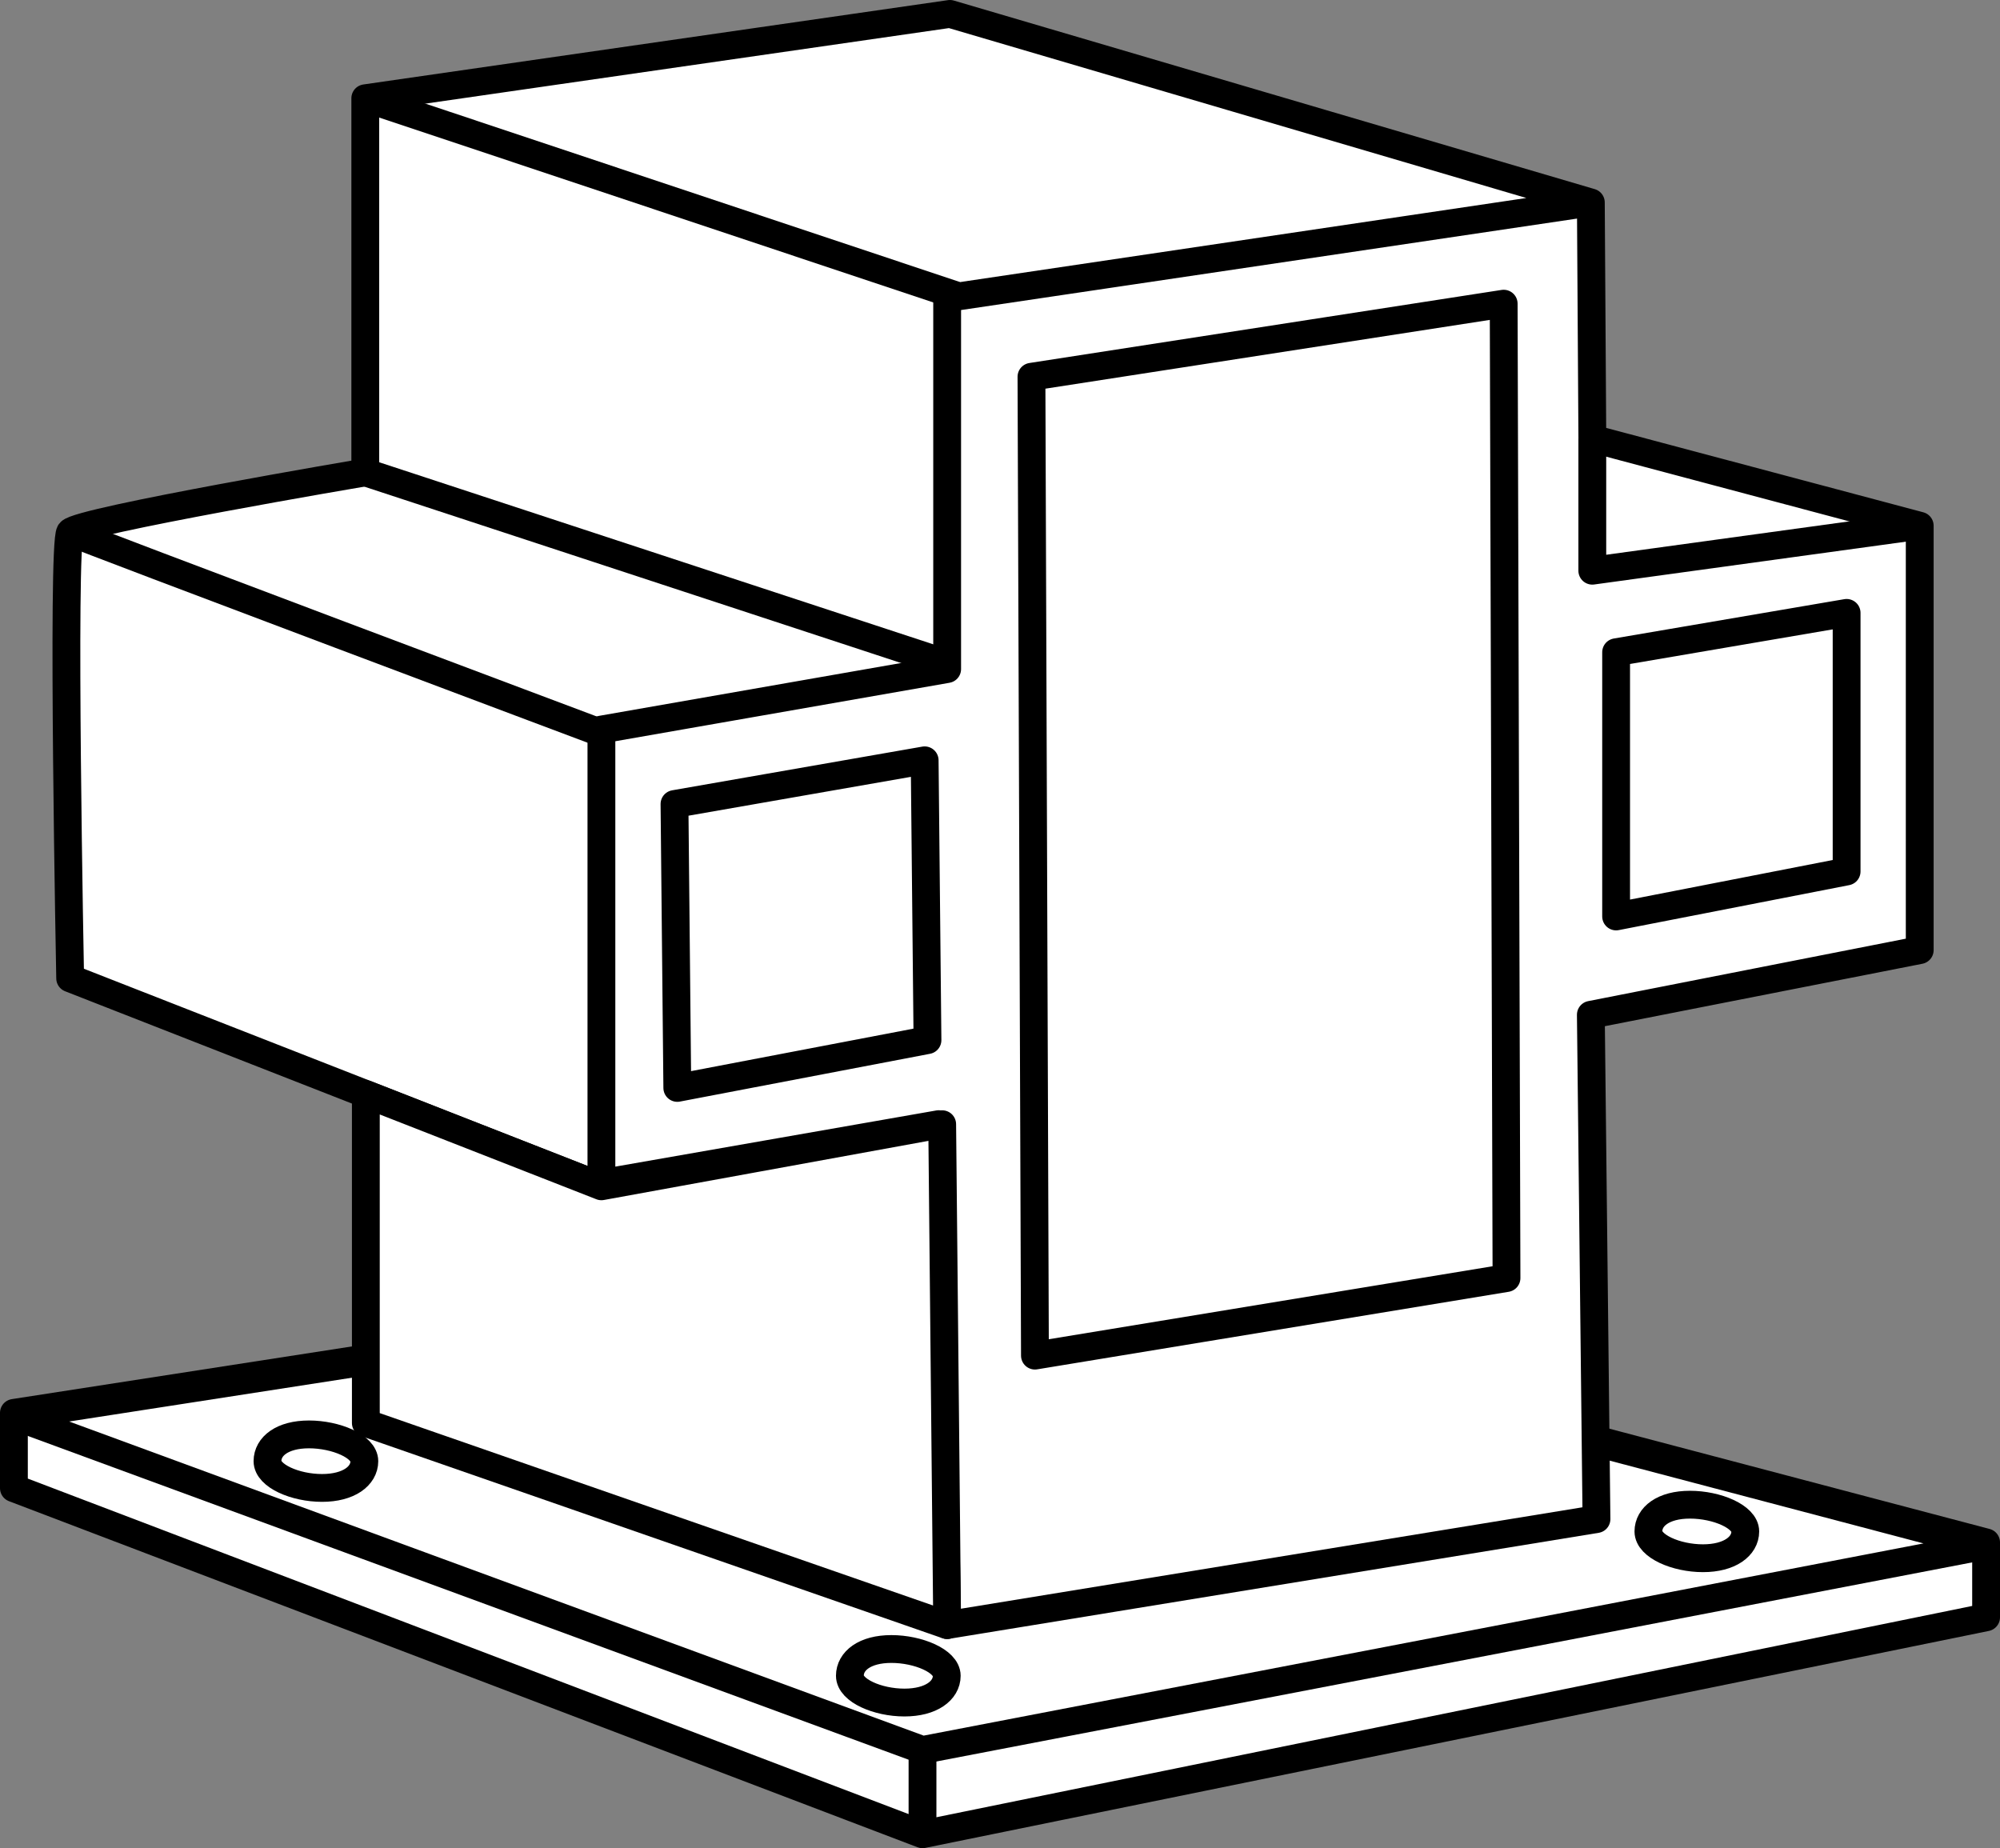
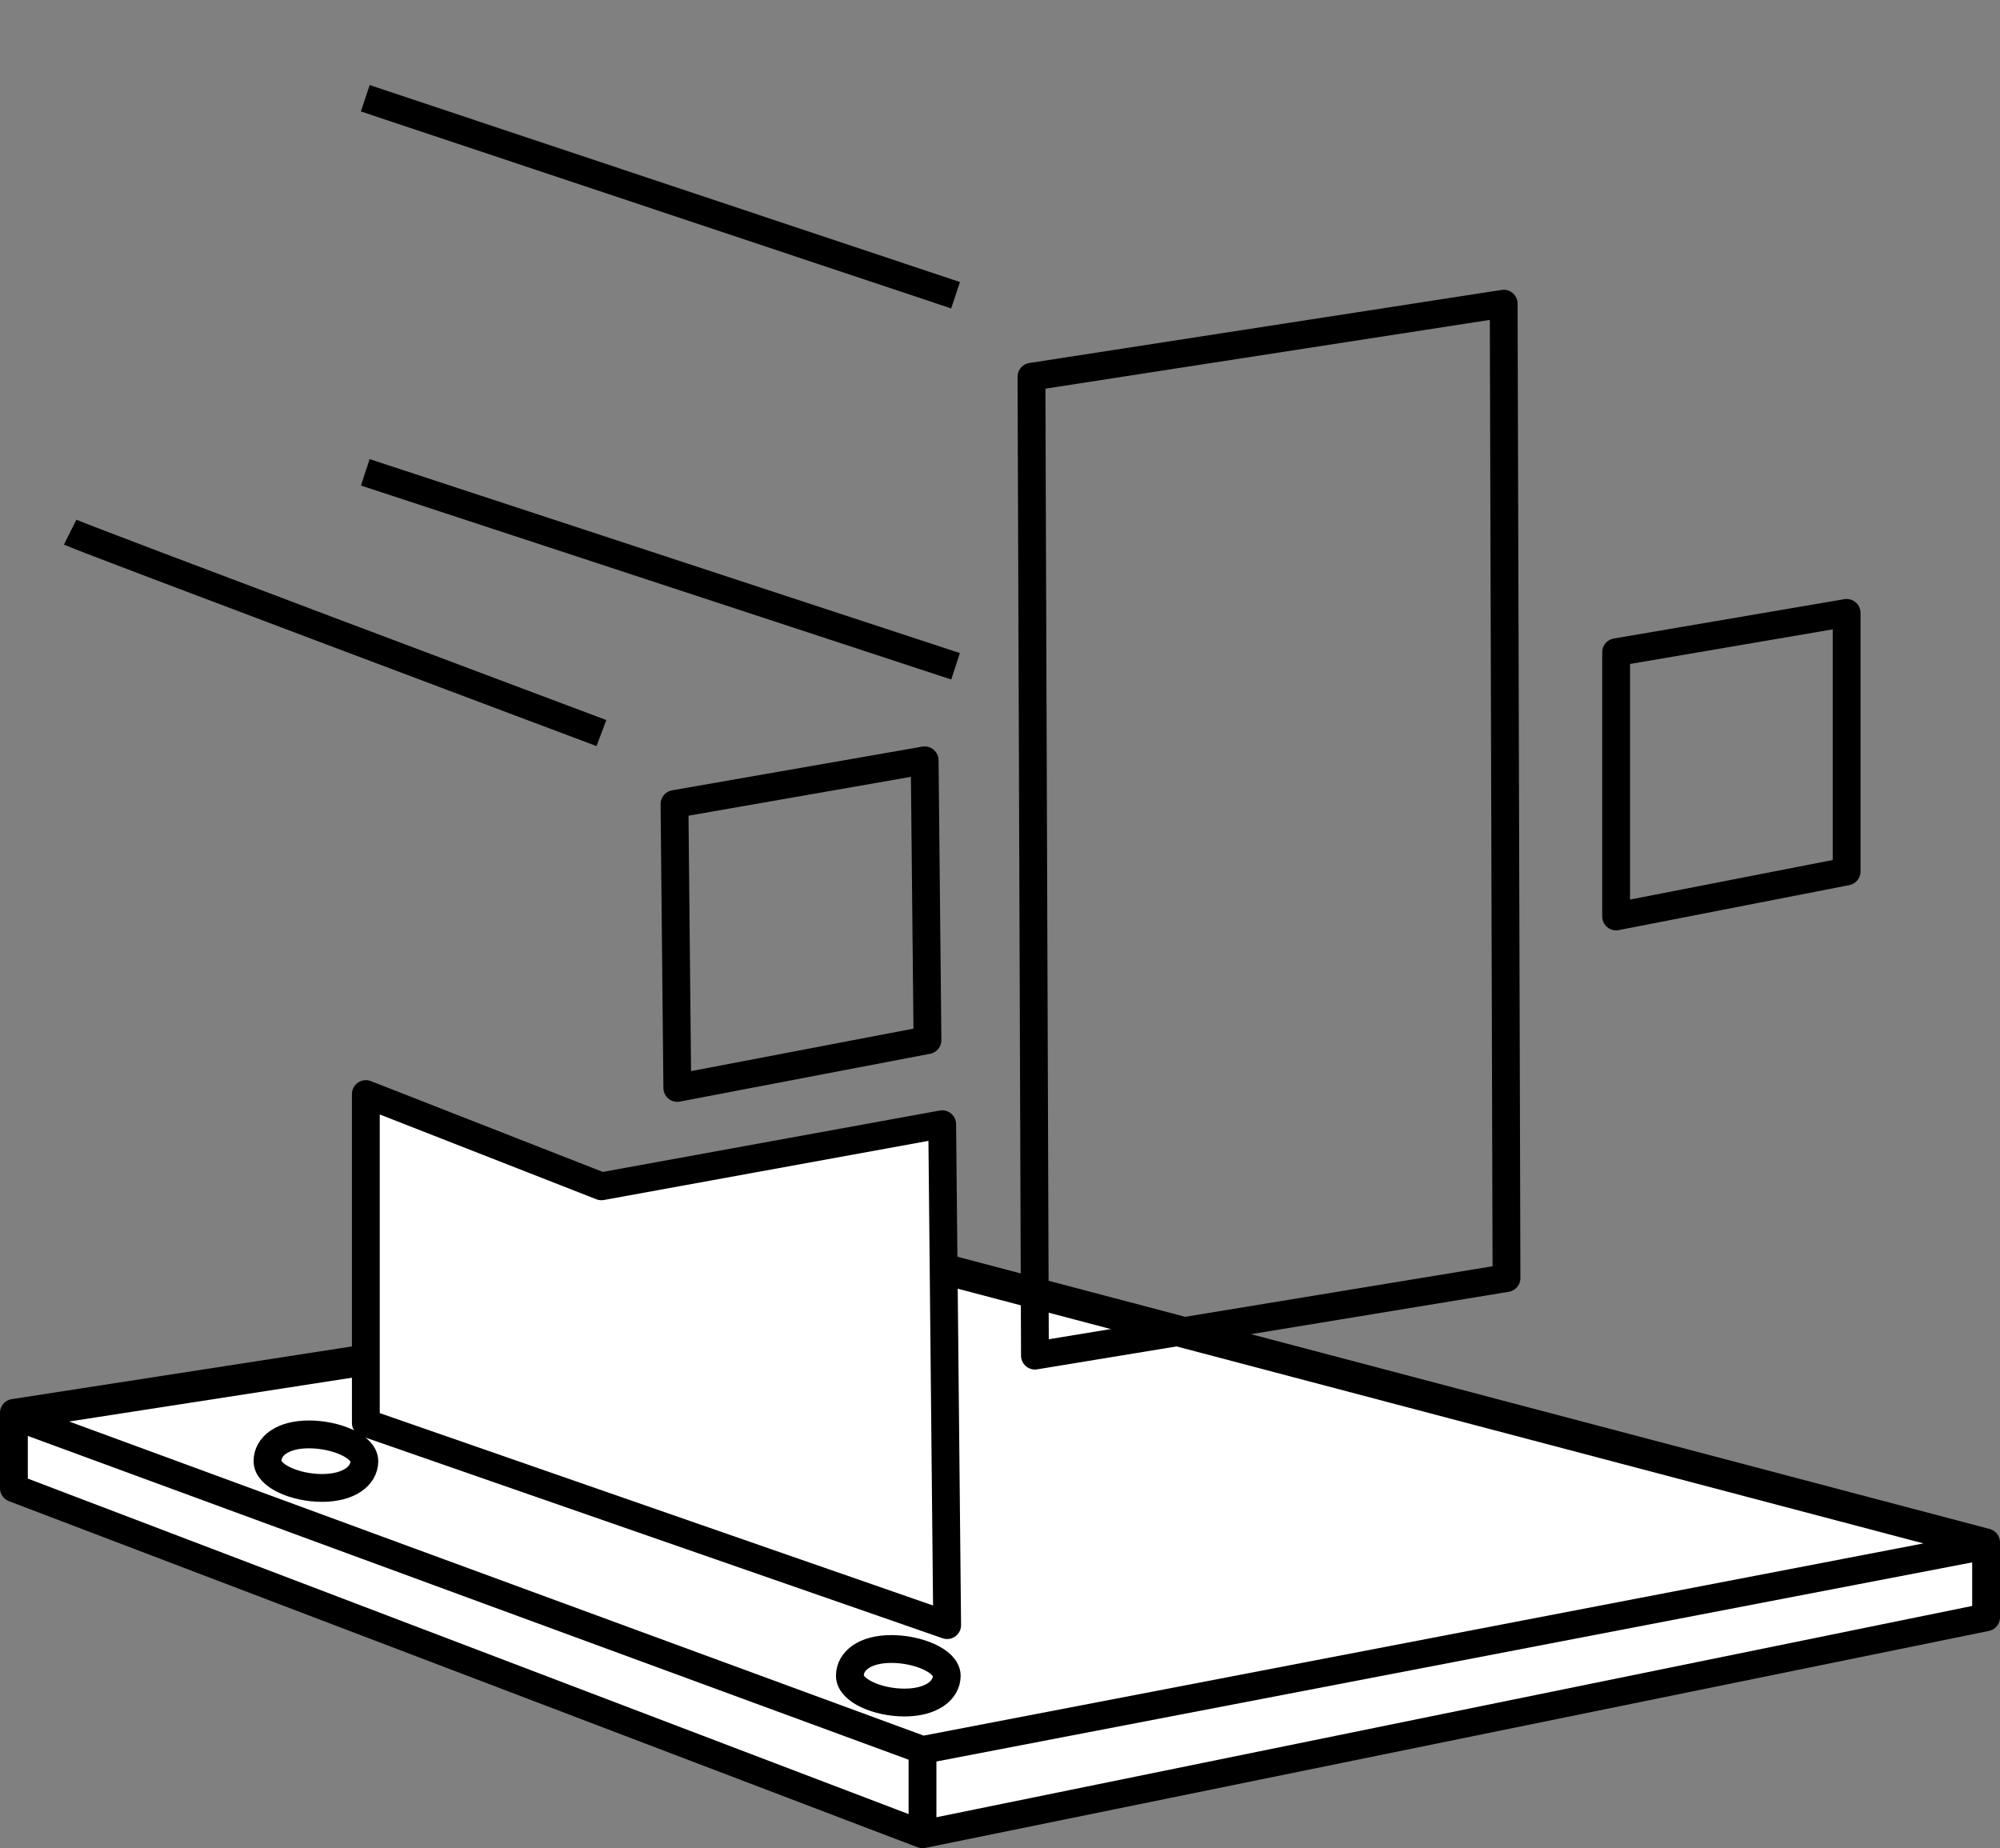
<svg xmlns="http://www.w3.org/2000/svg" version="1.1" id="image" x="0px" y="0px" width="57.528px" height="53.161px" viewBox="0 0 57.528 53.161" enable-background="new 0 0 57.528 53.161" xml:space="preserve">
  <rect x="0" y="0" width="57.528" height="53.161" fill="#808080" stroke="none" />
  <polygon fill="#FFFFFF" stroke="#000000" stroke-width="0.8" stroke-linejoin="round" stroke-miterlimit="10" points="  27.235,36.482 57.128,44.366 57.128,46.52 26.535,52.761 0.4,42.806 0.4,40.64 " />
  <path fill="none" stroke="#000000" stroke-width="0.8" stroke-linejoin="round" stroke-miterlimit="10" d="M17.267,34.205" />
  <polygon fill="#FFFFFF" stroke="#000000" stroke-width="0.8" stroke-linejoin="round" stroke-miterlimit="10" points="  57.128,44.456 27.235,36.572 0.4,40.73 26.535,50.337 " />
  <line fill="none" stroke="#000000" stroke-width="0.8" stroke-linejoin="round" stroke-miterlimit="10" x1="26.535" y1="50.337" x2="26.535" y2="52.761" />
-   <path fill="#FFFFFF" stroke="#000000" stroke-width="0.8" stroke-linejoin="round" stroke-miterlimit="10" d="M45.759,5.824  l-18.515,2.749v10.672l-9.945,1.74v13.048l9.702-1.698l0.243,14.408l18.677-3.048l-0.162-14.506l9.46-1.86  V15.122l-9.417-2.506L45.759,5.824L27.324,0.4L10.507,2.826v10.761c0,0-8.247,1.398-8.489,1.721  c-0.243,0.323,0,12.832,0,12.832l15.281,5.983" />
-   <polyline fill="none" stroke="#000000" stroke-width="0.8" stroke-linejoin="round" stroke-miterlimit="10" points="  45.801,12.616 45.801,16.416 55.218,15.122 " />
  <path fill="none" stroke="#000000" stroke-width="0.8" stroke-linejoin="round" stroke-miterlimit="10" d="M2.018,15.307  c0.323,0.162,15.281,5.779,15.281,5.779" />
  <line fill="none" stroke="#000000" stroke-width="0.8" stroke-linejoin="round" stroke-miterlimit="10" x1="10.507" y1="13.586" x2="27.486" y2="19.165" />
  <line fill="none" stroke="#000000" stroke-width="0.8" stroke-linejoin="round" stroke-miterlimit="10" x1="10.507" y1="2.826" x2="27.486" y2="8.492" />
  <polygon fill="none" stroke="#000000" stroke-width="0.8" stroke-linejoin="round" stroke-miterlimit="10" points="19.401,23.127   26.597,21.87 26.678,29.918 19.482,31.293 " />
  <polygon fill="none" stroke="#000000" stroke-width="0.8" stroke-linejoin="round" stroke-miterlimit="10" points="53.116,17.629   46.486,18.761 46.486,26.361 53.116,25.067 " />
  <polygon fill="#FFFFFF" stroke="#000000" stroke-width="0.8" stroke-linecap="round" stroke-linejoin="round" points="  27.244,46.745 10.523,40.931 10.523,31.47 17.299,34.123 27.101,32.337 " />
  <path fill="#FFFFFF" stroke="#000000" stroke-width="0.8" stroke-linejoin="round" stroke-miterlimit="10" d="M27.232,48.202  c0,0.426-0.448,0.77-1.217,0.77s-1.569-0.345-1.569-0.77s0.425-0.77,1.194-0.77S27.232,47.777,27.232,48.202z" />
-   <path fill="#FFFFFF" stroke="#000000" stroke-width="0.8" stroke-linejoin="round" stroke-miterlimit="10" d="M50.201,44.051  c0,0.426-0.448,0.77-1.217,0.77c-0.769,0-1.569-0.345-1.569-0.77s0.425-0.77,1.194-0.77  C49.379,43.28,50.201,43.625,50.201,44.051z" />
  <path fill="#FFFFFF" stroke="#000000" stroke-width="0.8" stroke-linejoin="round" stroke-miterlimit="10" d="M10.48,42.029  c0,0.426-0.448,0.77-1.217,0.77s-1.569-0.345-1.569-0.77c0-0.426,0.425-0.77,1.194-0.77  S10.48,41.603,10.48,42.029z" />
  <polygon fill="none" stroke="#000000" stroke-width="0.8" stroke-linejoin="round" stroke-miterlimit="10" points="43.333,36.762   43.252,8.735 29.669,10.837 29.769,38.993 " />
</svg>